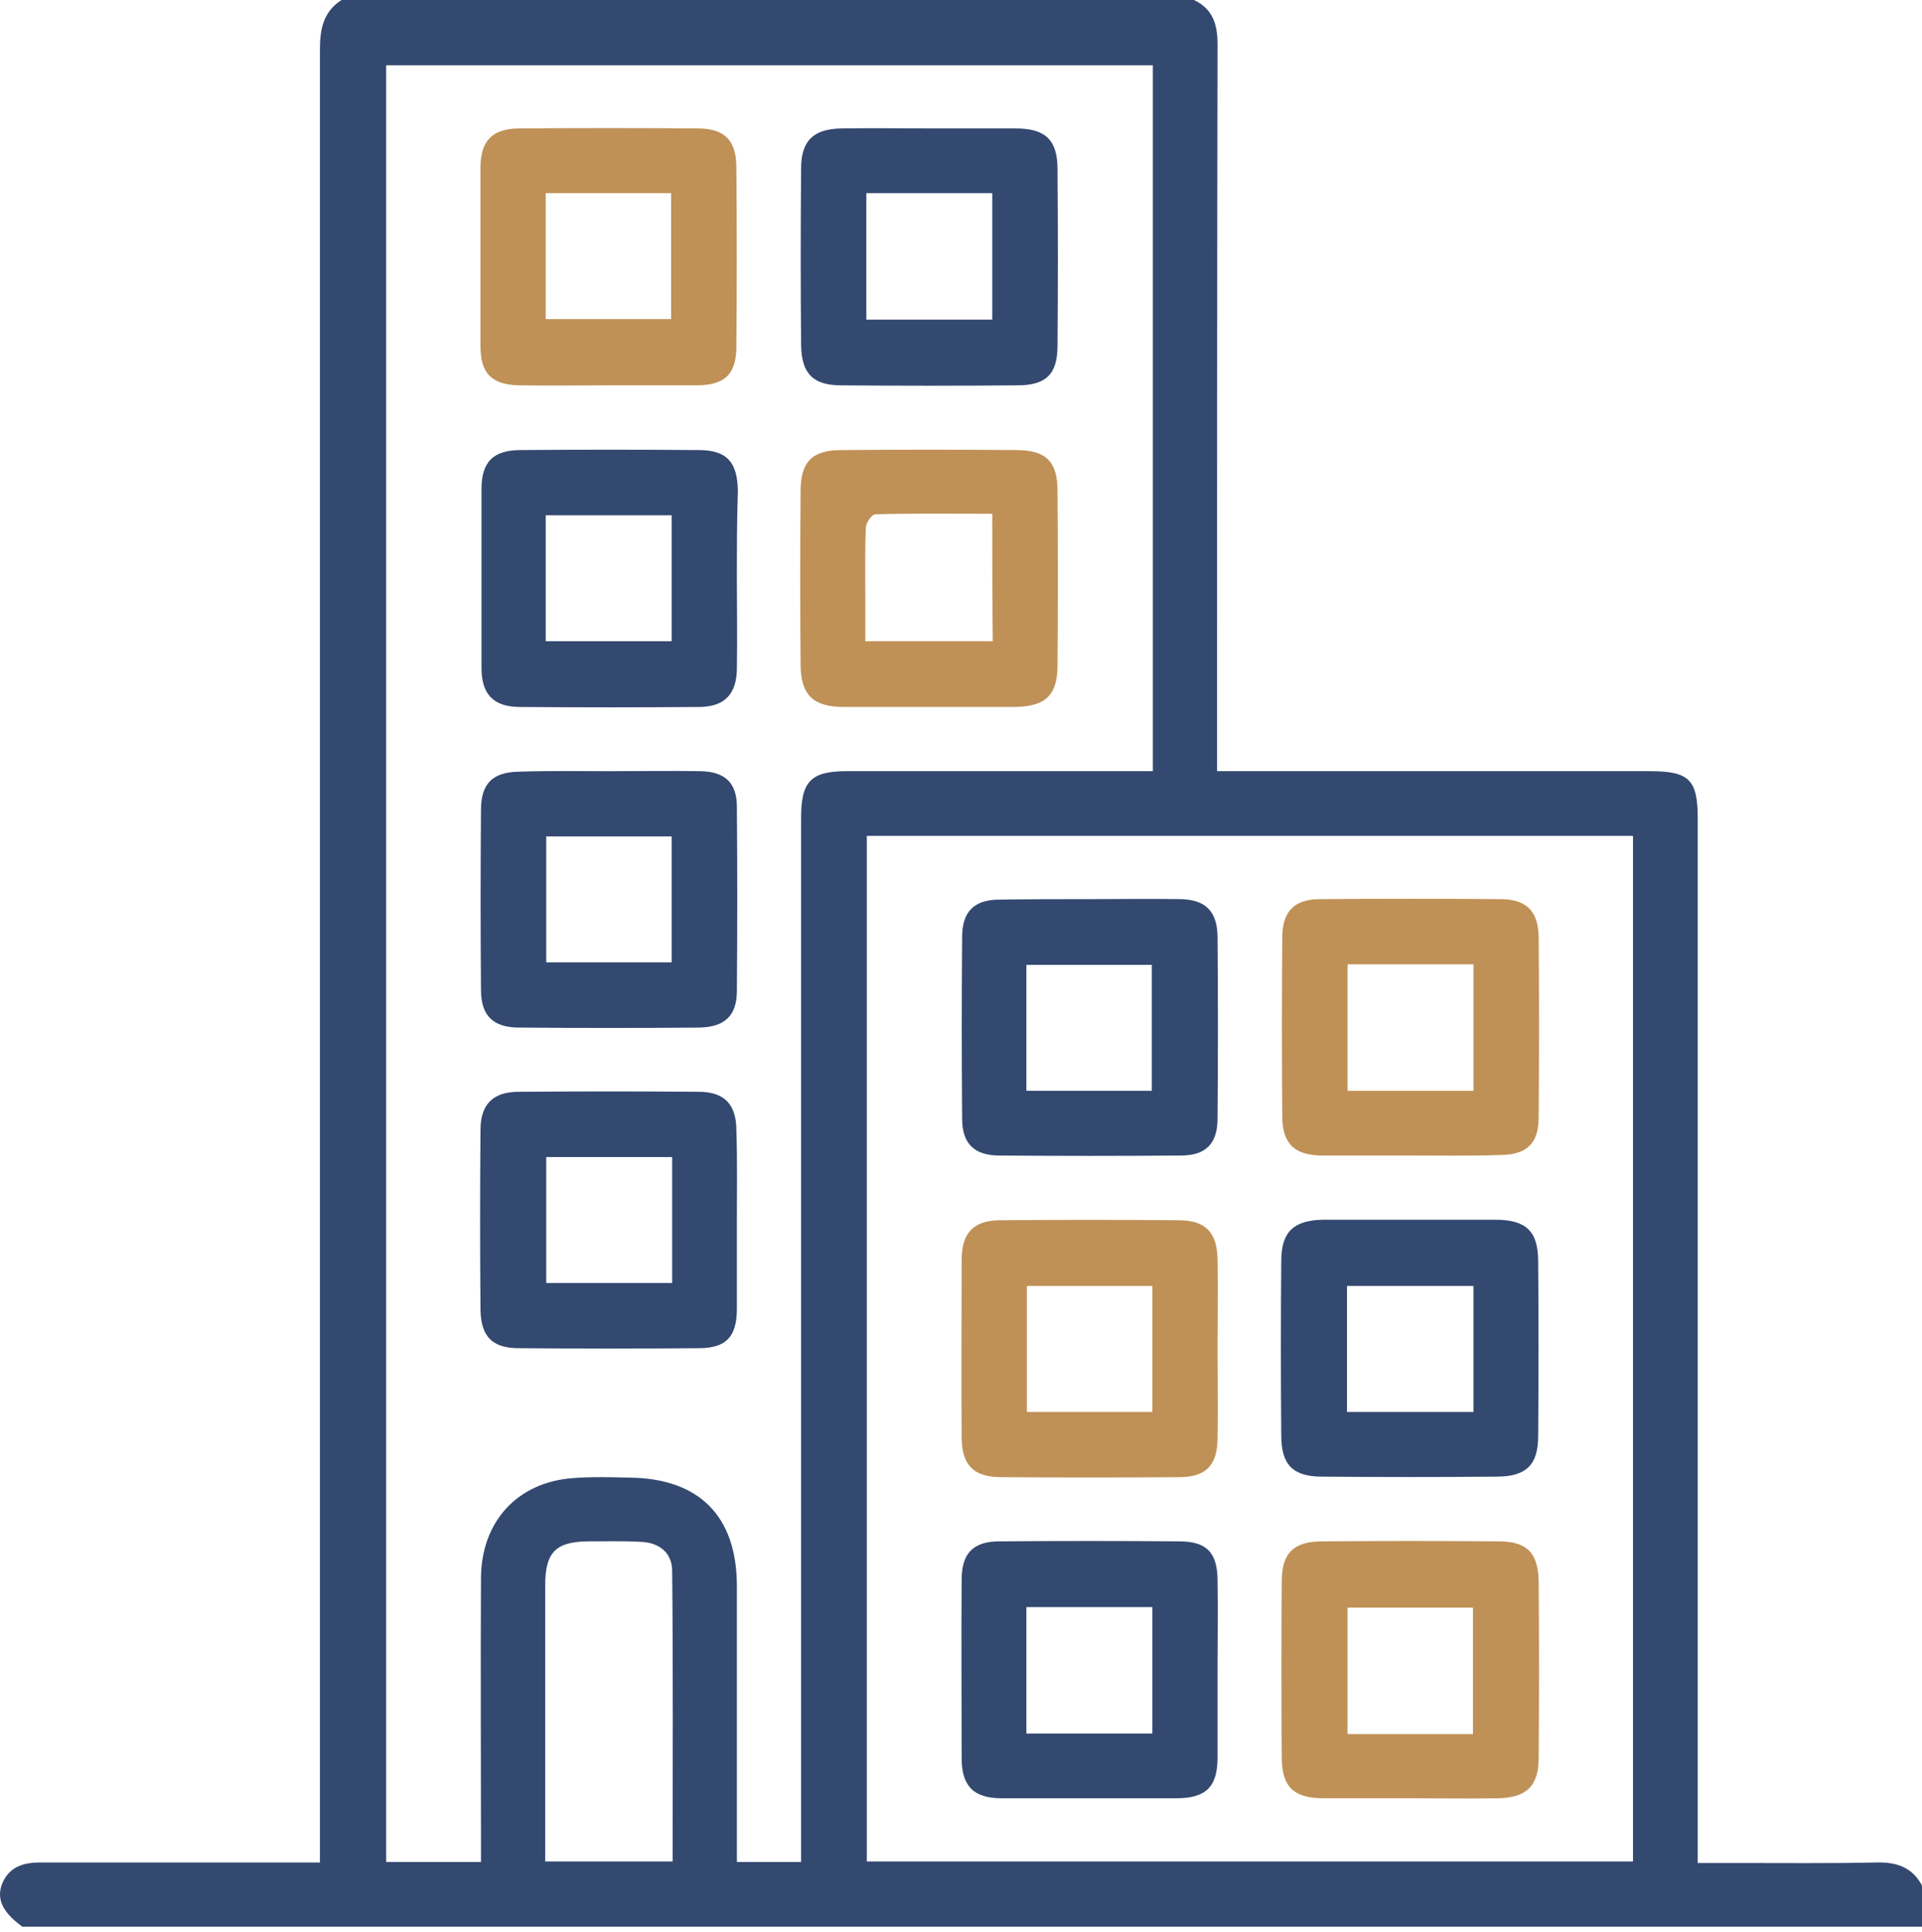
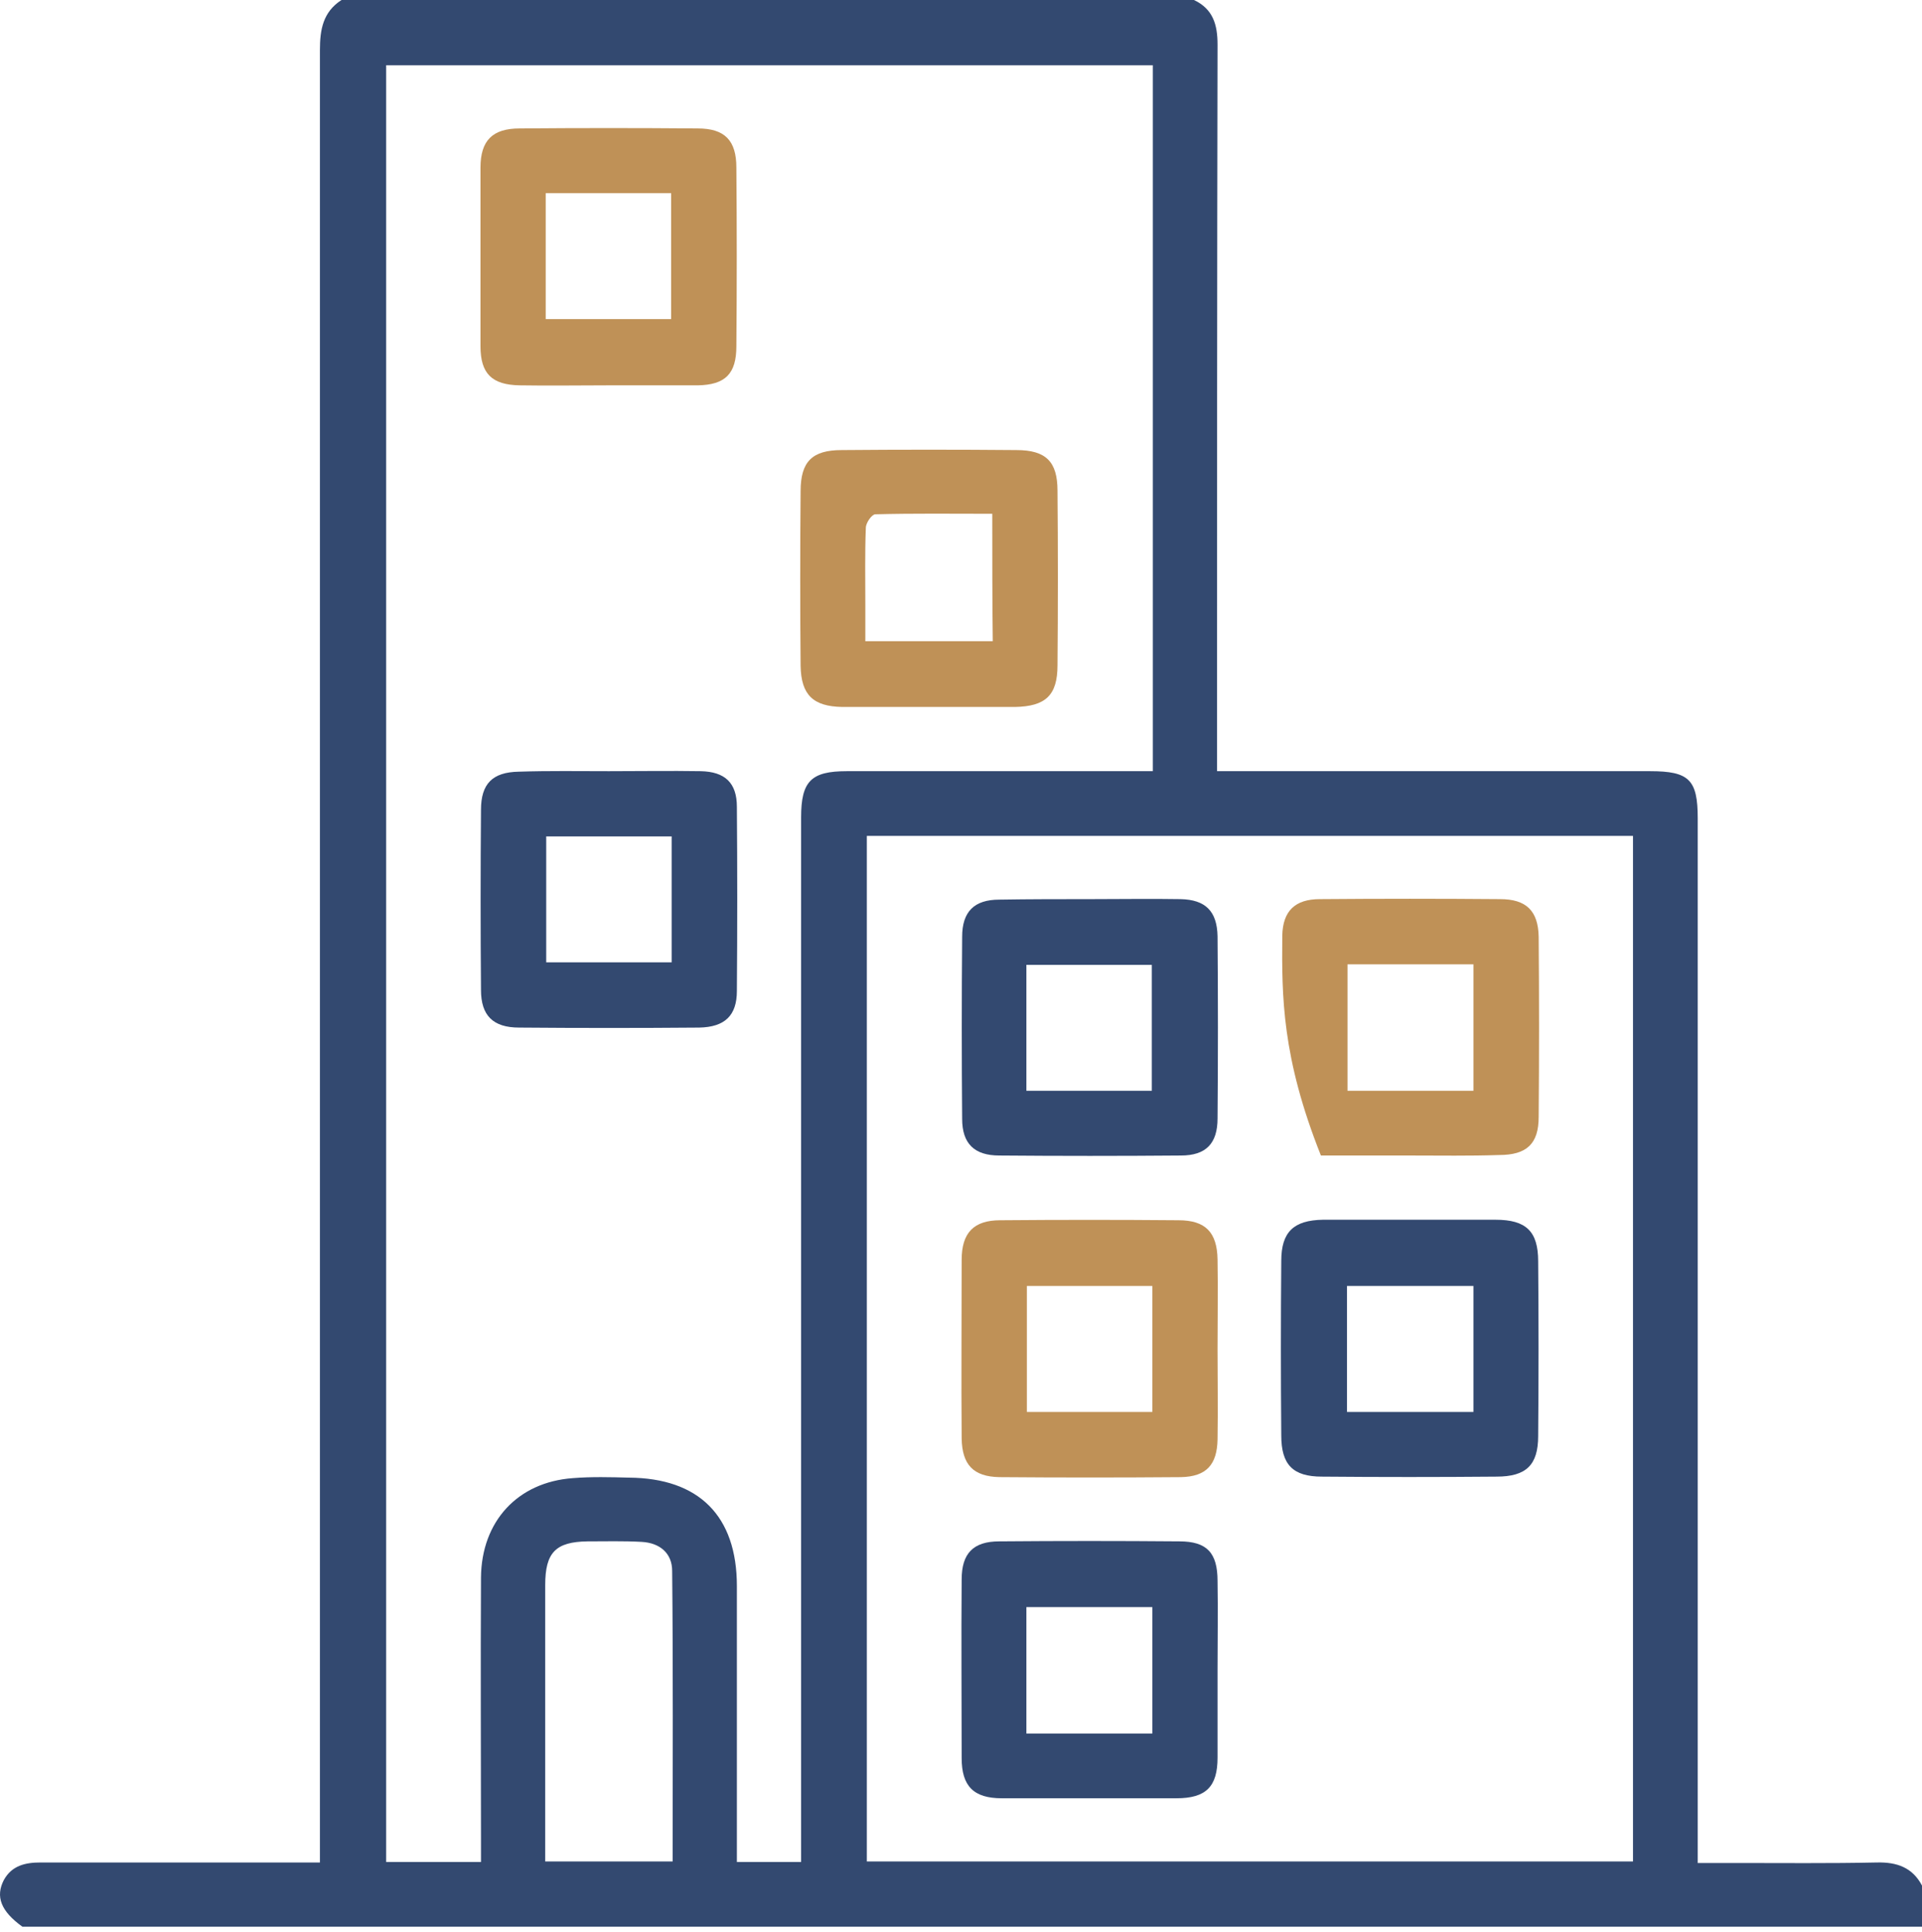
<svg xmlns="http://www.w3.org/2000/svg" width="194" height="195" viewBox="0 0 194 195" fill="none">
  <path d="M2.26 194.474C0.083 192.904 -0.474 191.436 0.387 189.764C1.197 188.296 2.564 187.992 4.084 187.992C12.744 187.992 21.404 187.992 30.064 187.992C30.723 187.992 31.432 187.992 32.292 187.992C32.292 186.928 32.292 186.067 32.292 185.206C32.292 125.142 32.292 65.129 32.292 5.064C32.292 2.988 32.596 1.215 34.47 0C63.135 0 91.85 0 120.515 0C122.439 0.912 122.895 2.482 122.895 4.507C122.845 28.108 122.845 51.708 122.845 75.359C122.845 76.118 122.845 76.828 122.845 77.84C123.756 77.84 124.516 77.84 125.225 77.84C139 77.84 152.775 77.84 166.551 77.84C170.501 77.84 171.362 78.701 171.362 82.601C171.362 116.837 171.362 151.072 171.362 185.358C171.362 186.169 171.362 186.979 171.362 188.043C172.679 188.043 173.894 188.043 175.059 188.043C179.87 188.043 184.681 188.093 189.442 187.992C191.468 187.941 193.038 188.498 194 190.322C194 191.689 194 193.107 194 194.474C130.137 194.474 66.224 194.474 2.26 194.474ZM38.978 6.584C38.978 67.104 38.978 127.523 38.978 187.941C42.219 187.941 45.308 187.941 48.549 187.941C48.549 187.182 48.549 186.473 48.549 185.814C48.549 176.951 48.499 168.089 48.549 159.226C48.6 153.554 52.246 149.604 57.817 149.198C59.691 149.046 61.616 149.097 63.489 149.148C70.529 149.198 74.378 152.997 74.378 160.087C74.378 168.696 74.378 177.306 74.378 185.916C74.378 186.574 74.378 187.232 74.378 187.941C76.657 187.941 78.632 187.941 80.861 187.941C80.861 187.03 80.861 186.219 80.861 185.409C80.861 151.123 80.861 116.786 80.861 82.5C80.861 78.853 81.873 77.84 85.469 77.84C95.091 77.84 104.663 77.84 114.286 77.84C114.944 77.84 115.653 77.84 116.362 77.84C116.362 53.936 116.362 30.285 116.362 6.584C90.534 6.584 64.806 6.584 38.978 6.584ZM87.495 84.374C87.495 119.014 87.495 153.452 87.495 187.891C113.374 187.891 139.051 187.891 164.829 187.891C164.829 153.351 164.829 118.862 164.829 84.374C139 84.374 113.324 84.374 87.495 84.374ZM67.895 187.891C67.895 178.015 67.946 168.291 67.845 158.568C67.845 156.795 66.629 155.731 64.756 155.63C62.932 155.529 61.109 155.58 59.286 155.58C56.095 155.63 55.032 156.694 55.032 159.986C55.032 168.443 55.032 176.951 55.032 185.409C55.032 186.219 55.032 187.03 55.032 187.891C59.337 187.891 63.489 187.891 67.895 187.891Z" fill="#334970" />
  <path d="M93.724 71.358C90.838 71.358 87.9 71.358 85.013 71.358C82.076 71.307 80.861 70.142 80.81 67.205C80.759 61.33 80.759 55.455 80.81 49.581C80.81 46.593 81.975 45.428 84.963 45.428C90.838 45.377 96.712 45.377 102.587 45.428C105.575 45.428 106.74 46.593 106.74 49.53C106.791 55.405 106.791 61.279 106.74 67.154C106.74 70.193 105.524 71.307 102.435 71.358C99.548 71.358 96.662 71.358 93.724 71.358ZM100.156 51.859C96.105 51.859 92.205 51.809 88.356 51.91C88.001 51.91 87.394 52.771 87.394 53.278C87.292 55.86 87.343 58.443 87.343 61.026C87.343 62.242 87.343 63.508 87.343 64.723C91.8 64.723 95.953 64.723 100.207 64.723C100.156 60.469 100.156 56.367 100.156 51.859Z" fill="#BF9157" />
-   <path d="M74.378 58.443C74.378 61.482 74.429 64.521 74.378 67.559C74.327 70.041 73.163 71.307 70.681 71.358C64.553 71.408 58.425 71.408 52.348 71.358C49.765 71.307 48.6 70.041 48.6 67.407C48.6 61.381 48.6 55.405 48.6 49.378C48.6 46.643 49.765 45.428 52.55 45.428C58.526 45.377 64.553 45.377 70.529 45.428C73.365 45.428 74.429 46.643 74.479 49.53C74.378 52.467 74.378 55.455 74.378 58.443ZM67.794 52.011C63.439 52.011 59.286 52.011 55.083 52.011C55.083 56.316 55.083 60.469 55.083 64.723C59.337 64.723 63.54 64.723 67.794 64.723C67.794 60.469 67.794 56.316 67.794 52.011Z" fill="#334970" />
-   <path d="M93.825 12.965C96.712 12.965 99.649 12.965 102.536 12.965C105.524 12.965 106.74 14.13 106.74 17.067C106.79 22.992 106.79 28.968 106.74 34.894C106.74 37.781 105.575 38.895 102.688 38.895C96.763 38.946 90.837 38.946 84.912 38.895C82.076 38.895 80.911 37.73 80.86 34.843C80.81 28.918 80.81 22.942 80.86 17.016C80.86 14.18 82.126 13.015 84.912 12.965C87.9 12.914 90.888 12.965 93.825 12.965ZM87.444 19.498C87.444 23.803 87.444 27.956 87.444 32.26C91.749 32.26 95.902 32.26 100.156 32.26C100.156 27.956 100.156 23.752 100.156 19.498C95.851 19.498 91.698 19.498 87.444 19.498Z" fill="#334970" />
  <path d="M61.464 77.841C64.553 77.841 67.642 77.79 70.731 77.841C73.162 77.891 74.378 79.006 74.378 81.437C74.428 87.615 74.428 93.844 74.378 100.023C74.378 102.505 73.162 103.67 70.579 103.72C64.502 103.771 58.475 103.771 52.398 103.72C49.765 103.72 48.549 102.505 48.549 99.922C48.499 93.844 48.499 87.767 48.549 81.74C48.549 79.107 49.714 77.942 52.347 77.891C55.386 77.79 58.425 77.841 61.464 77.841ZM67.794 97.136C67.794 92.781 67.794 88.578 67.794 84.425C63.489 84.425 59.286 84.425 55.133 84.425C55.133 88.729 55.133 92.882 55.133 97.136C59.337 97.136 63.489 97.136 67.794 97.136Z" fill="#334970" />
-   <path d="M74.378 123.167C74.378 126.155 74.378 129.092 74.378 132.08C74.378 134.916 73.315 136.081 70.529 136.081C64.452 136.132 58.425 136.132 52.348 136.081C49.664 136.081 48.55 134.866 48.499 132.232C48.448 126.155 48.448 120.078 48.499 114.051C48.499 111.468 49.765 110.202 52.348 110.202C58.425 110.151 64.452 110.151 70.529 110.202C73.112 110.202 74.328 111.468 74.328 114.102C74.429 117.09 74.378 120.128 74.378 123.167ZM67.845 116.786C63.49 116.786 59.286 116.786 55.133 116.786C55.133 121.091 55.133 125.243 55.133 129.498C59.438 129.498 63.591 129.498 67.845 129.498C67.845 125.243 67.845 121.091 67.845 116.786Z" fill="#334970" />
  <path d="M61.362 38.895C58.374 38.895 55.437 38.945 52.449 38.895C49.663 38.844 48.498 37.73 48.498 34.944C48.498 28.918 48.498 22.942 48.498 16.915C48.498 14.18 49.714 12.965 52.449 12.965C58.425 12.914 64.451 12.914 70.428 12.965C73.162 12.965 74.327 14.18 74.327 16.915C74.378 22.942 74.378 28.918 74.327 34.944C74.327 37.73 73.213 38.844 70.428 38.895C67.439 38.895 64.401 38.895 61.362 38.895ZM55.082 19.498C55.082 23.803 55.082 28.006 55.082 32.21C59.387 32.21 63.54 32.21 67.743 32.21C67.743 27.854 67.743 23.701 67.743 19.498C63.439 19.498 59.336 19.498 55.082 19.498Z" fill="#BF9157" />
  <path d="M142.444 123.116C145.28 123.116 148.116 123.116 150.952 123.116C154.041 123.116 155.257 124.281 155.257 127.32C155.308 133.194 155.308 139.069 155.257 144.944C155.257 147.881 154.041 149.046 151.053 149.046C145.179 149.097 139.304 149.097 133.429 149.046C130.492 149.046 129.327 147.831 129.327 144.893C129.276 139.019 129.276 133.144 129.327 127.269C129.327 124.332 130.593 123.167 133.531 123.116C136.519 123.116 139.507 123.116 142.444 123.116ZM148.724 129.801C144.368 129.801 140.216 129.801 135.961 129.801C135.961 134.106 135.961 138.259 135.961 142.513C140.266 142.513 144.419 142.513 148.724 142.513C148.724 138.208 148.724 134.055 148.724 129.801Z" fill="#334970" />
  <path d="M122.895 136.182C122.895 139.221 122.946 142.26 122.895 145.298C122.844 147.831 121.781 149.046 119.198 149.097C113.07 149.147 106.942 149.147 100.865 149.097C98.231 149.046 97.117 147.831 97.067 145.197C97.016 139.171 97.067 133.194 97.067 127.168C97.067 124.433 98.282 123.167 100.966 123.167C106.942 123.116 112.969 123.116 118.945 123.167C121.68 123.167 122.844 124.382 122.895 127.117C122.946 130.105 122.895 133.144 122.895 136.182ZM116.311 142.513C116.311 138.158 116.311 134.005 116.311 129.801C112.007 129.801 107.803 129.801 103.65 129.801C103.65 134.106 103.65 138.259 103.65 142.513C107.854 142.513 112.007 142.513 116.311 142.513Z" fill="#BF9157" />
-   <path d="M142.292 181.51C139.405 181.51 136.468 181.51 133.581 181.51C130.593 181.51 129.378 180.345 129.378 177.408C129.327 171.482 129.327 165.506 129.378 159.581C129.378 156.745 130.593 155.58 133.48 155.58C139.405 155.529 145.331 155.529 151.256 155.58C154.143 155.58 155.257 156.745 155.308 159.632C155.358 165.557 155.358 171.533 155.308 177.458C155.308 180.294 154.042 181.459 151.206 181.51C148.268 181.561 145.28 181.51 142.292 181.51ZM148.673 175.027C148.673 170.672 148.673 166.469 148.673 162.265C144.369 162.265 140.165 162.265 136.012 162.265C136.012 166.62 136.012 170.773 136.012 175.027C140.266 175.027 144.369 175.027 148.673 175.027Z" fill="#BF9157" />
-   <path d="M142.394 116.634C139.355 116.634 136.316 116.634 133.328 116.634C130.695 116.583 129.479 115.469 129.429 112.836C129.378 106.708 129.378 100.58 129.429 94.452C129.479 91.92 130.745 90.755 133.227 90.755C139.304 90.704 145.331 90.704 151.408 90.755C154.042 90.755 155.257 91.92 155.308 94.553C155.359 100.63 155.359 106.708 155.308 112.734C155.308 115.469 154.092 116.583 151.307 116.583C148.319 116.685 145.331 116.634 142.394 116.634ZM136.012 97.338C136.012 101.694 136.012 105.897 136.012 110.101C140.317 110.101 144.47 110.101 148.724 110.101C148.724 105.796 148.724 101.593 148.724 97.338C144.47 97.338 140.317 97.338 136.012 97.338Z" fill="#BF9157" />
+   <path d="M142.394 116.634C139.355 116.634 136.316 116.634 133.328 116.634C129.378 106.708 129.378 100.58 129.429 94.452C129.479 91.92 130.745 90.755 133.227 90.755C139.304 90.704 145.331 90.704 151.408 90.755C154.042 90.755 155.257 91.92 155.308 94.553C155.359 100.63 155.359 106.708 155.308 112.734C155.308 115.469 154.092 116.583 151.307 116.583C148.319 116.685 145.331 116.634 142.394 116.634ZM136.012 97.338C136.012 101.694 136.012 105.897 136.012 110.101C140.317 110.101 144.47 110.101 148.724 110.101C148.724 105.796 148.724 101.593 148.724 97.338C144.47 97.338 140.317 97.338 136.012 97.338Z" fill="#BF9157" />
  <path d="M110.082 90.755C113.121 90.755 116.159 90.704 119.147 90.755C121.68 90.806 122.844 91.97 122.895 94.503C122.946 100.631 122.946 106.759 122.895 112.887C122.895 115.419 121.73 116.634 119.198 116.634C113.07 116.685 106.942 116.685 100.865 116.634C98.332 116.634 97.117 115.419 97.117 112.937C97.066 106.809 97.066 100.681 97.117 94.553C97.117 92.021 98.332 90.806 100.865 90.806C103.903 90.755 106.993 90.755 110.082 90.755ZM116.261 110.101C116.261 105.746 116.261 101.542 116.261 97.389C111.905 97.389 107.752 97.389 103.6 97.389C103.6 101.694 103.6 105.847 103.6 110.101C107.854 110.101 112.007 110.101 116.261 110.101Z" fill="#334970" />
  <path d="M122.895 168.494C122.895 171.482 122.895 174.42 122.895 177.408C122.895 180.345 121.73 181.51 118.742 181.51C112.868 181.51 106.993 181.51 101.118 181.51C98.282 181.51 97.067 180.294 97.067 177.458C97.067 171.432 97.016 165.456 97.067 159.429C97.067 156.795 98.231 155.58 100.865 155.58C106.942 155.529 112.969 155.529 119.046 155.58C121.832 155.58 122.895 156.745 122.895 159.581C122.946 162.569 122.895 165.557 122.895 168.494ZM103.6 174.977C107.955 174.977 112.057 174.977 116.311 174.977C116.311 170.672 116.311 166.519 116.311 162.214C112.057 162.214 107.854 162.214 103.6 162.214C103.6 166.469 103.6 170.621 103.6 174.977Z" fill="#334970" />
</svg>